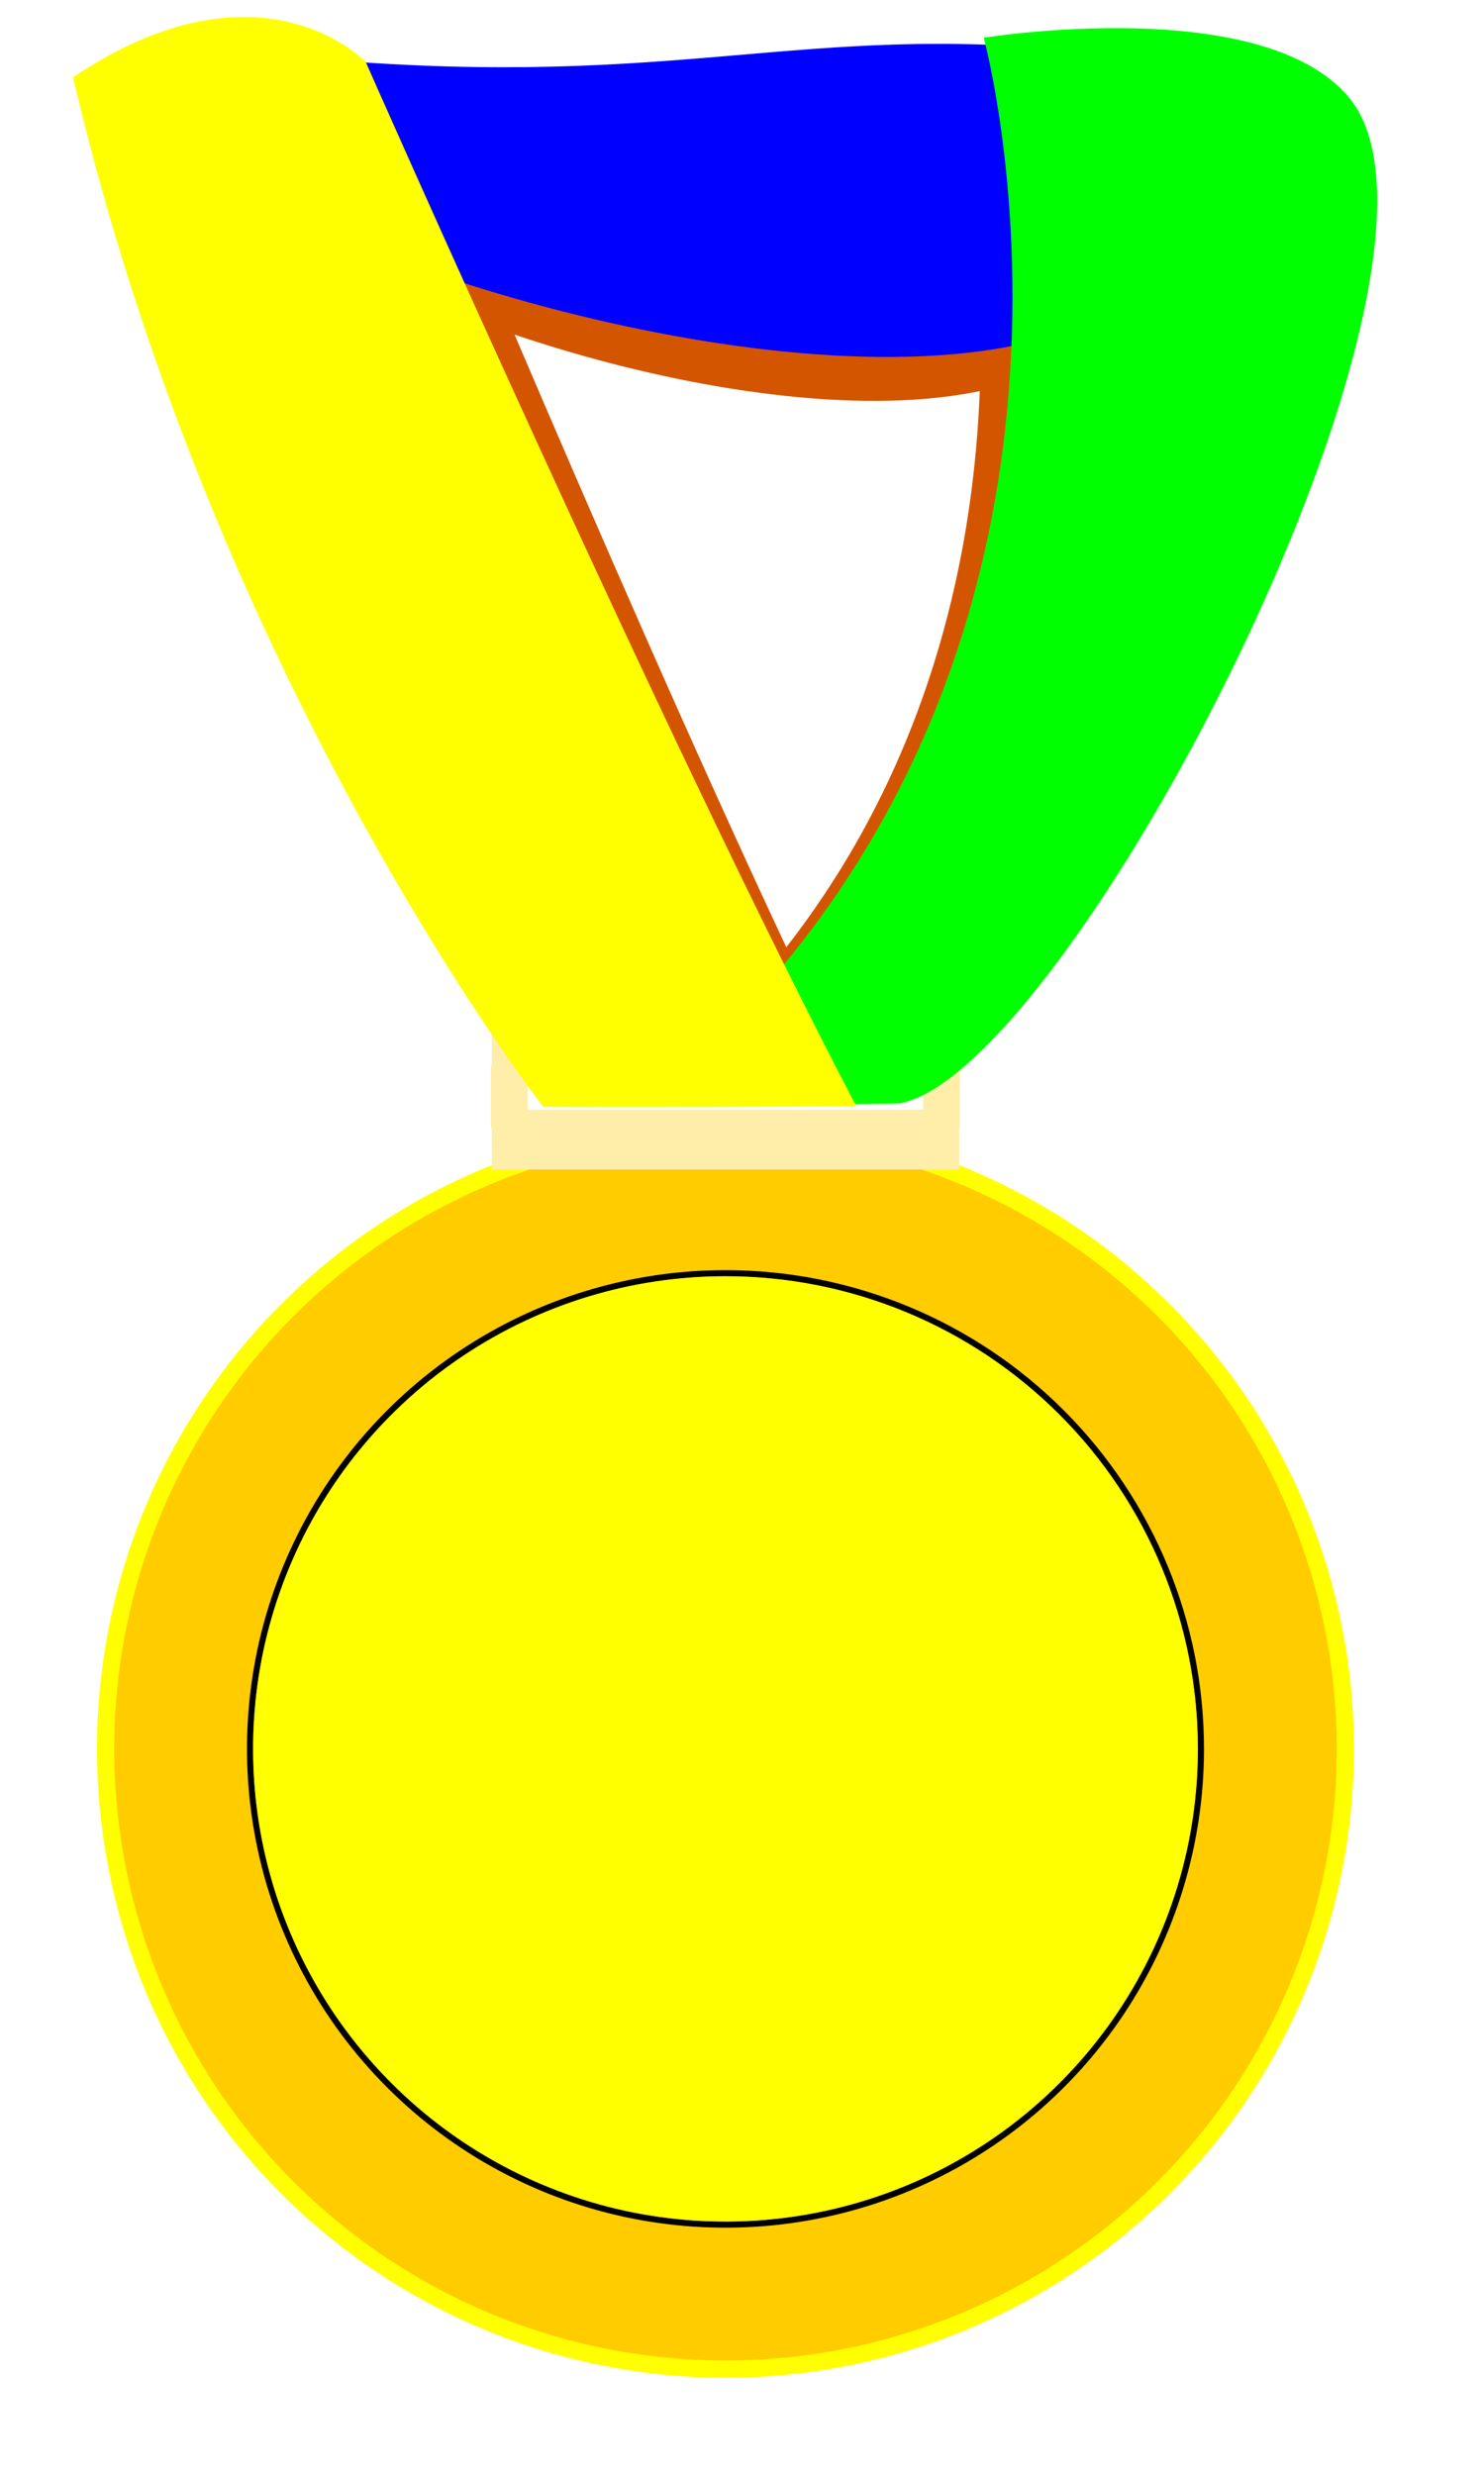
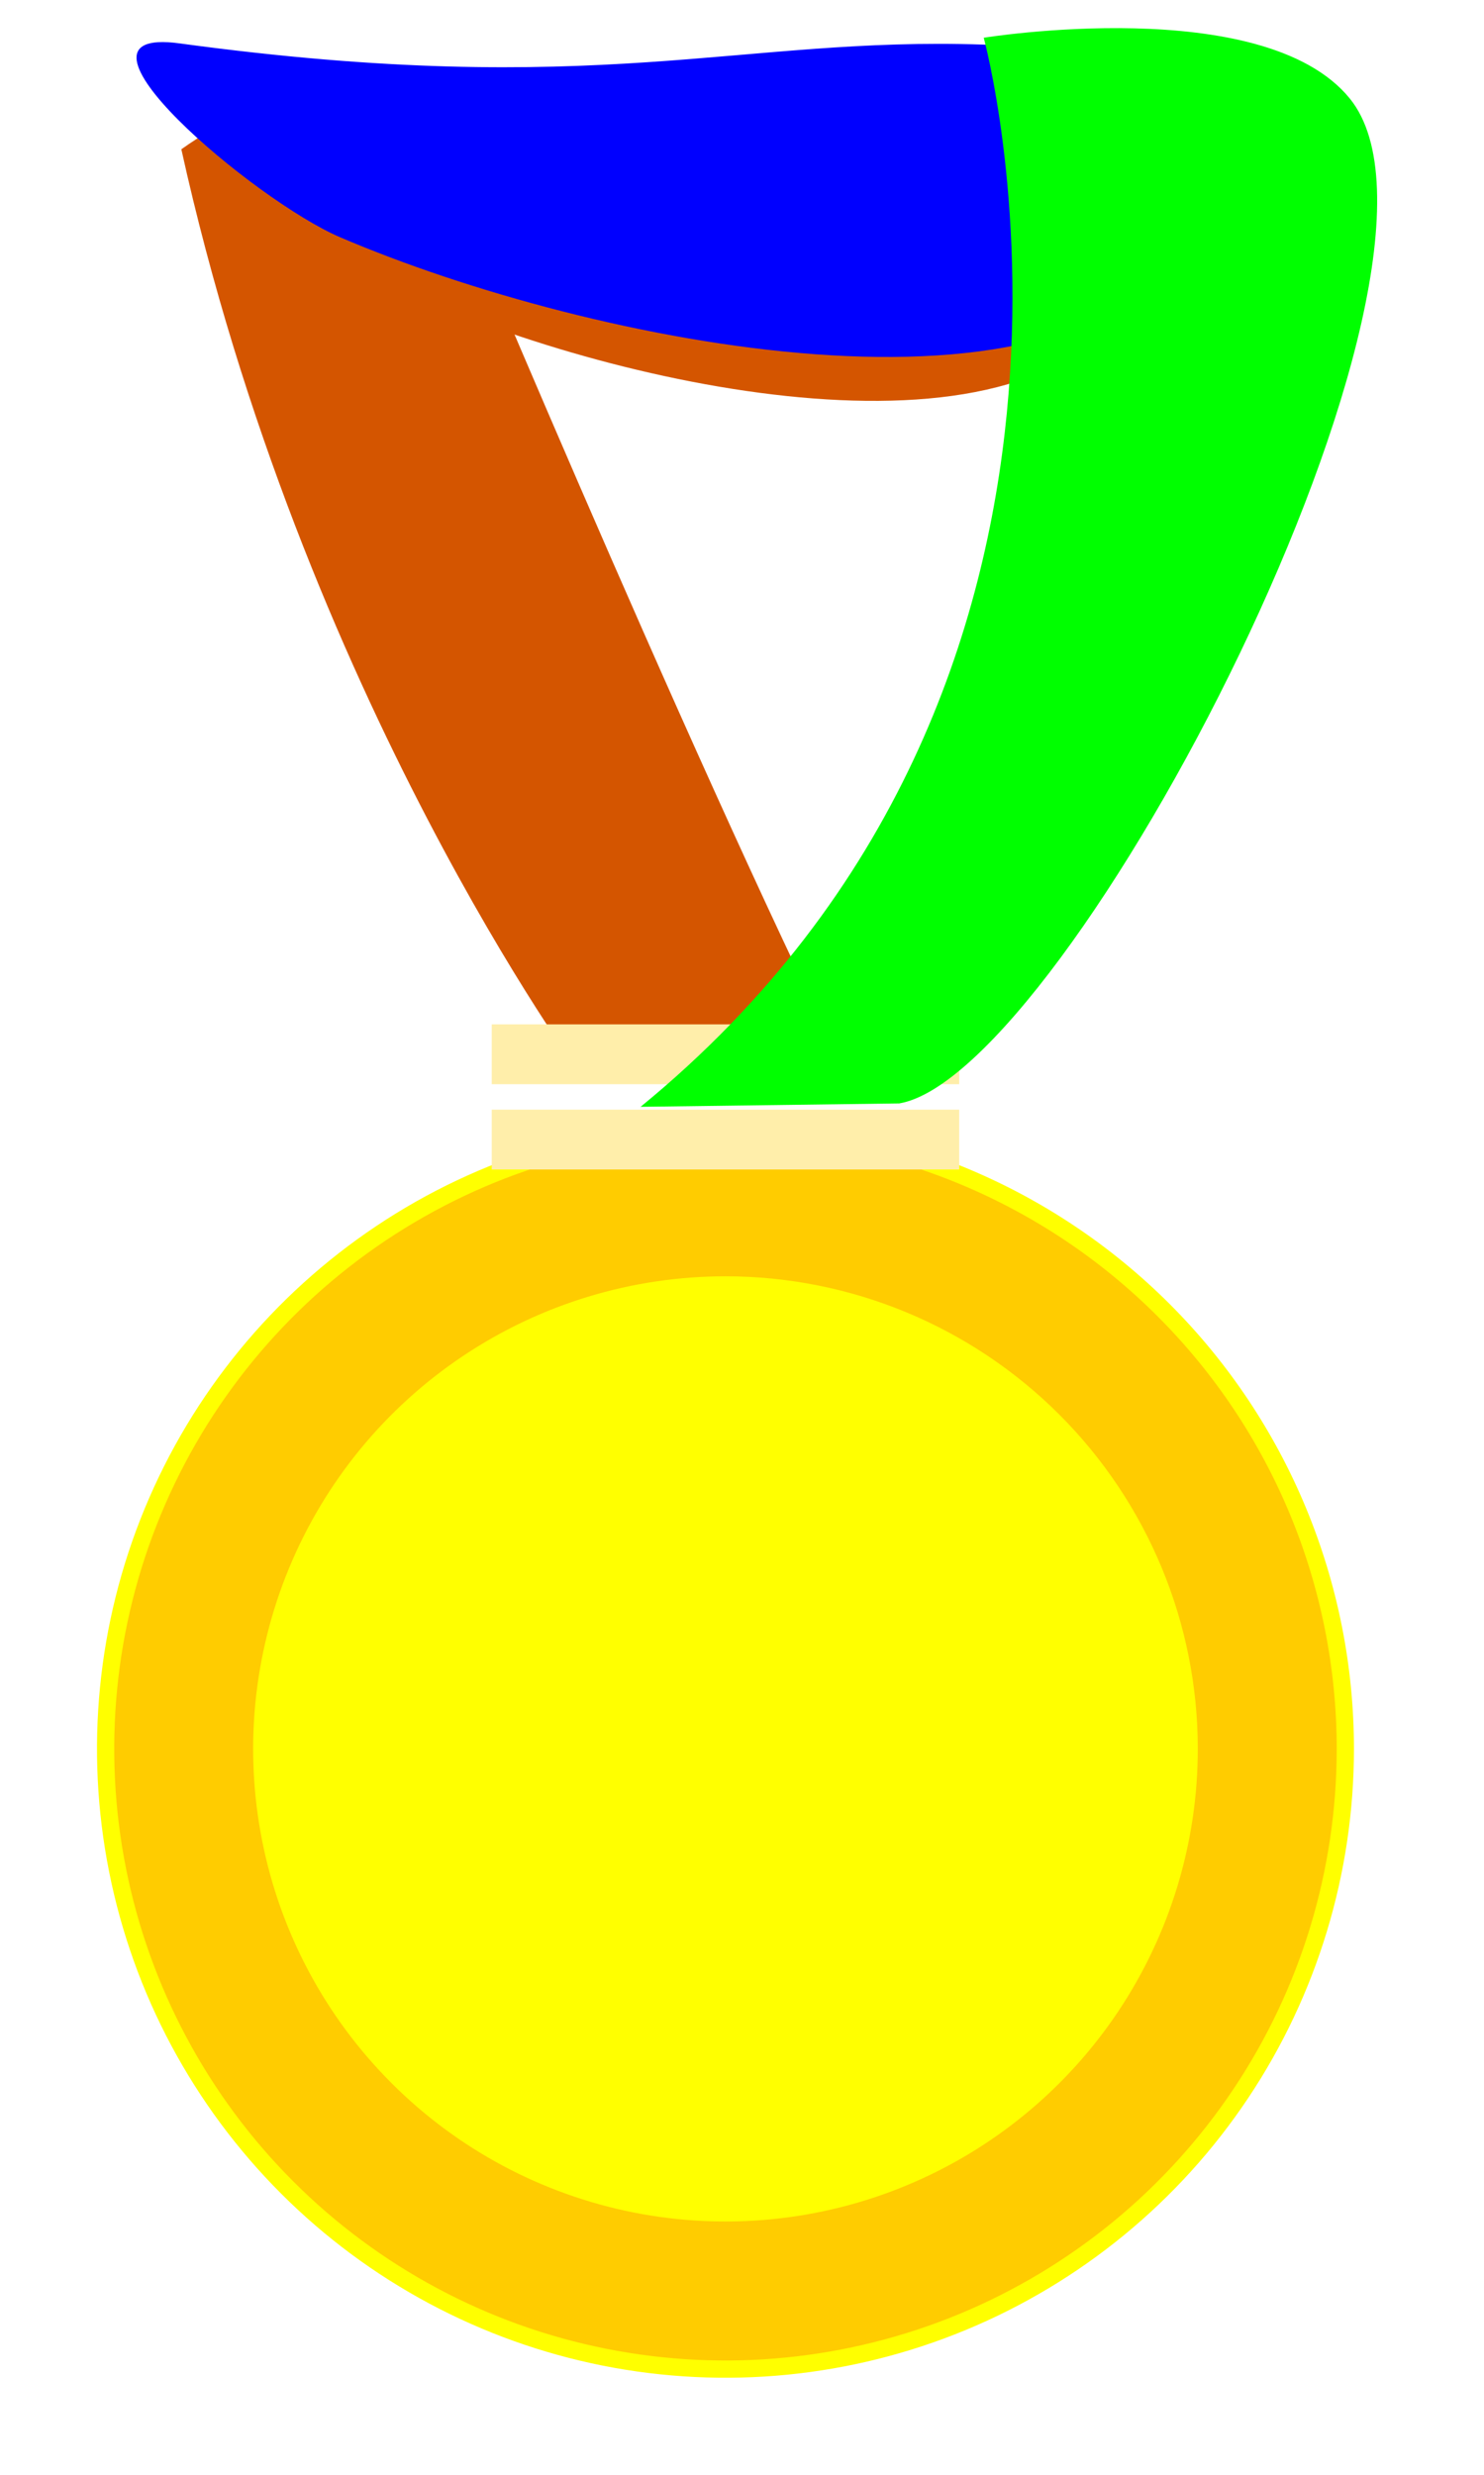
<svg xmlns="http://www.w3.org/2000/svg" width="36" height="60" viewBox="0 0 36 60" fill="none">
  <path d="M17.599 27.315C21.6 27.315 25.437 28.904 28.267 31.733C31.096 34.563 32.685 38.4 32.685 42.401C32.685 45.385 31.8 48.301 30.143 50.782C28.485 53.263 26.129 55.197 23.372 56.339C20.616 57.481 17.582 57.779 14.656 57.197C11.729 56.615 9.041 55.178 6.931 53.069C4.822 50.959 3.385 48.271 2.803 45.344C2.22 42.418 2.519 39.384 3.661 36.628C4.803 33.871 6.737 31.515 9.217 29.857C11.698 28.2 14.615 27.315 17.599 27.315V27.315Z" fill="#FFCC00" />
  <path d="M17.599 27.364C21.587 27.364 25.412 28.948 28.232 31.768C31.052 34.588 32.636 38.413 32.636 42.401C32.636 45.375 31.754 48.282 30.102 50.755C28.45 53.228 26.101 55.155 23.353 56.294C20.606 57.432 17.582 57.729 14.665 57.149C11.748 56.569 9.069 55.137 6.966 53.034C4.863 50.931 3.431 48.252 2.851 45.335C2.271 42.418 2.568 39.394 3.706 36.647C4.845 33.899 6.772 31.55 9.245 29.898C11.717 28.246 14.625 27.364 17.599 27.364V27.364Z" stroke="#FFFF00" stroke-width="0.418" />
-   <path d="M17.599 30.867C20.658 30.867 23.592 32.082 25.755 34.245C27.918 36.408 29.134 39.342 29.134 42.401C29.134 44.682 28.457 46.912 27.19 48.809C25.922 50.706 24.121 52.184 22.013 53.057C19.906 53.93 17.586 54.159 15.349 53.714C13.112 53.269 11.056 52.17 9.443 50.557C7.83 48.944 6.732 46.889 6.287 44.651C5.842 42.414 6.07 40.095 6.943 37.987C7.816 35.879 9.294 34.078 11.191 32.811C13.088 31.543 15.318 30.867 17.599 30.867Z" fill="#D4AA00" stroke="black" stroke-width="0.147" />
  <g filter="url(#filter0_f_50:31)">
    <path d="M17.599 30.943C20.638 30.943 23.552 32.15 25.701 34.299C27.85 36.448 29.057 39.362 29.057 42.401C29.057 44.667 28.385 46.883 27.126 48.767C25.867 50.651 24.078 52.12 21.984 52.987C19.89 53.854 17.586 54.081 15.364 53.639C13.141 53.197 11.099 52.106 9.497 50.503C7.894 48.901 6.803 46.859 6.361 44.636C5.919 42.414 6.146 40.11 7.013 38.016C7.88 35.922 9.349 34.133 11.233 32.874C13.117 31.615 15.333 30.943 17.599 30.943V30.943Z" fill="#FFFF00" />
  </g>
  <path d="M6.592 2.88C3.874 2.489 8.146 6.309 9.91 7.107C15.077 9.445 25.068 11.588 27.493 7.079C28.395 5.402 31.029 3.19 23.2 2.907C18.131 2.724 15.261 4.124 6.592 2.88V2.88Z" fill="#D45500" />
-   <path d="M23.196 2.757C23.196 2.757 28.97 1.77 30.75 4.081C33.597 7.78 24.943 25.366 21.452 25.998L16.114 26.072C26.828 16.8 23.196 2.757 23.196 2.757Z" fill="#D45500" />
  <path d="M10.441 3.285C10.441 3.285 8.277 0.871 4.399 3.619C7.341 16.91 14.105 26.072 14.105 26.072C14.105 26.072 15.573 26.099 20.565 26.059C16.618 18.111 10.441 3.285 10.441 3.285Z" fill="#D45500" />
  <g filter="url(#filter1_f_50:31)">
    <path d="M23.269 26.903H11.929V28.354H23.269V26.903Z" fill="#FFEEAA" />
    <path d="M23.269 24.835H11.929V26.286H23.269V24.835Z" fill="#FFEEAA" />
-     <path d="M12.799 25.841H11.908V27.339H12.799V25.841Z" fill="#FFEEAA" />
-     <path d="M23.285 25.843H22.394V27.342H23.285V25.843Z" fill="#FFEEAA" />
  </g>
  <path d="M4.348 1.051C1.154 0.617 6.175 4.864 8.248 5.751C14.322 8.35 26.065 10.732 28.915 5.72C29.976 3.855 33.072 1.397 23.869 1.082C17.911 0.878 14.539 2.435 4.348 1.051V1.051Z" fill="#0000FF" />
  <path d="M23.864 0.915C23.864 0.915 30.651 -0.183 32.743 2.387C36.091 6.498 25.918 26.049 21.815 26.752L15.54 26.834C28.134 16.526 23.864 0.915 23.864 0.915V0.915Z" fill="#00FF00" />
-   <path d="M8.872 1.501C8.872 1.501 6.329 -1.182 1.771 1.873C5.229 16.649 13.179 26.834 13.179 26.834C13.179 26.834 14.905 26.864 20.773 26.82C16.133 17.984 8.872 1.501 8.872 1.501Z" fill="#FFFF00" />
  <defs>
    <filter id="filter0_f_50:31" x="6.126" y="30.928" width="22.946" height="22.946" filterUnits="userSpaceOnUse" color-interpolation-filters="sRGB">
      <feFlood flood-opacity="0" result="BackgroundImageFix" />
      <feBlend mode="normal" in="SourceGraphic" in2="BackgroundImageFix" result="shape" />
      <feGaussianBlur stdDeviation="0.007" result="effect1_foregroundBlur_50:31" />
    </filter>
    <filter id="filter1_f_50:31" x="10.857" y="23.785" width="13.478" height="5.619" filterUnits="userSpaceOnUse" color-interpolation-filters="sRGB">
      <feFlood flood-opacity="0" result="BackgroundImageFix" />
      <feBlend mode="normal" in="SourceGraphic" in2="BackgroundImageFix" result="shape" />
      <feGaussianBlur stdDeviation="0.525" result="effect1_foregroundBlur_50:31" />
    </filter>
  </defs>
</svg>